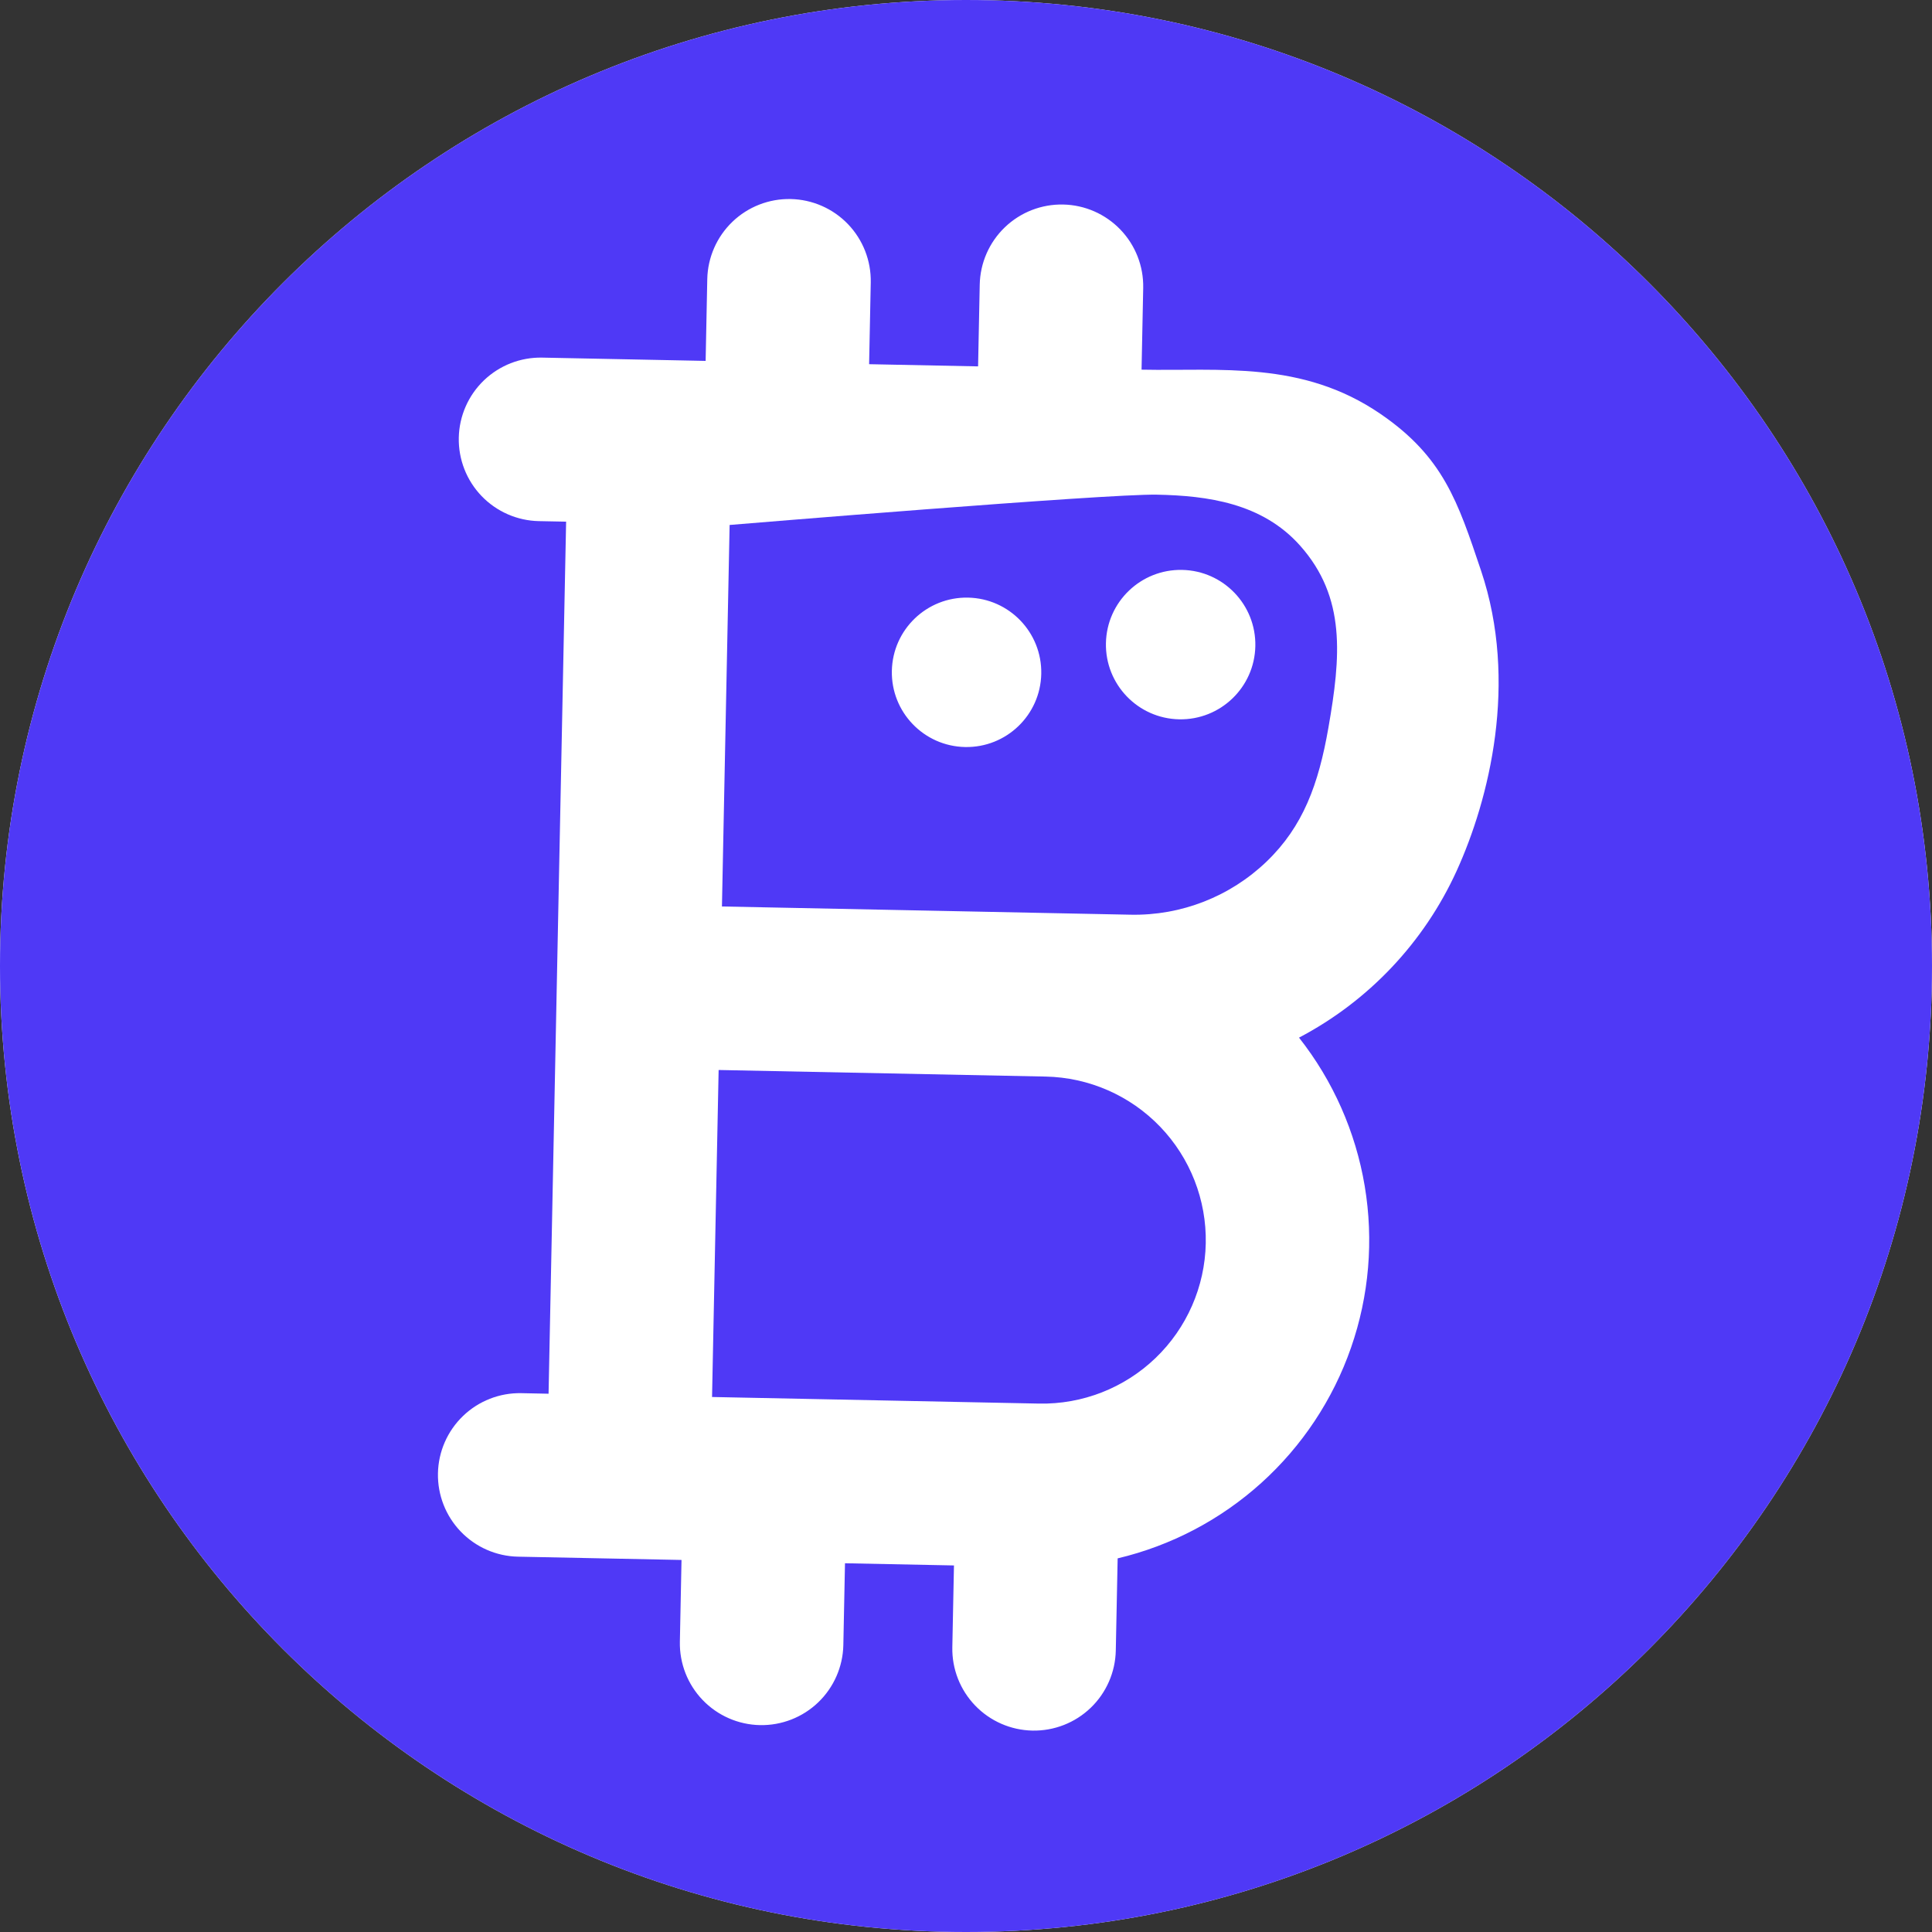
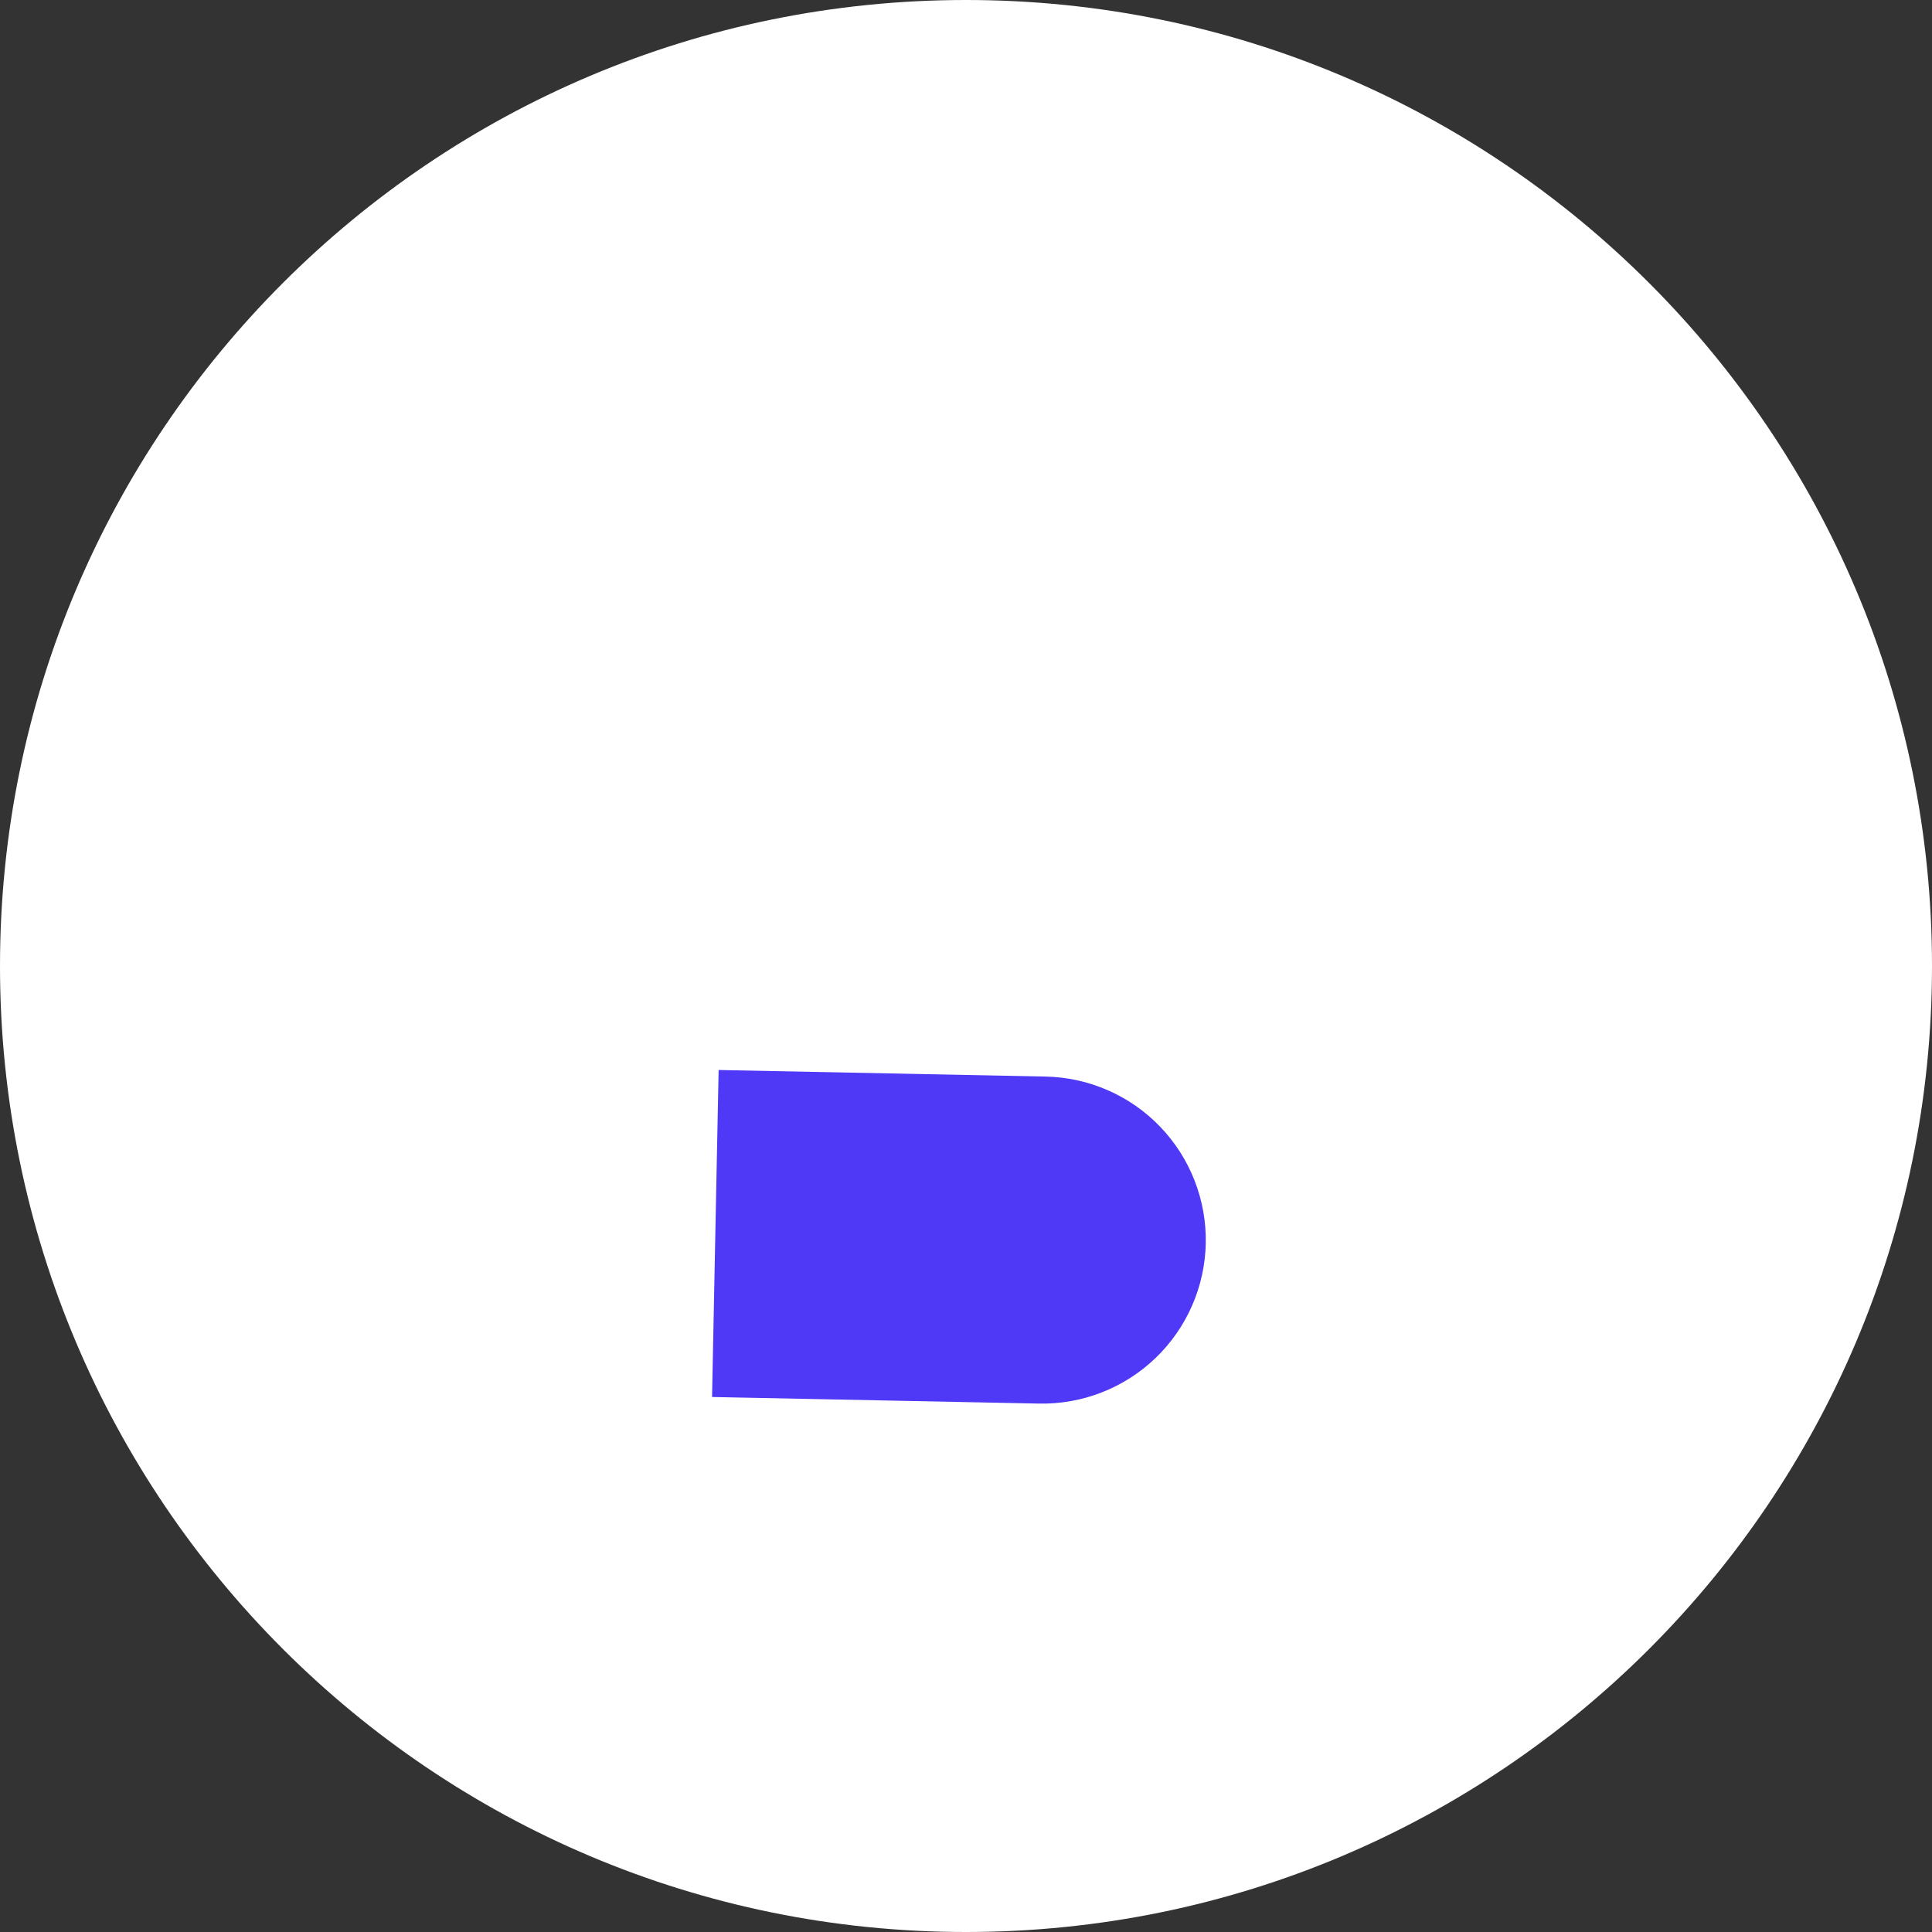
<svg xmlns="http://www.w3.org/2000/svg" version="1.1" width="180" height="180">
  <rect width="100%" height="100%" fill="#333333" stroke="none" />
  <svg width="180" height="180" viewBox="0 0 180 180" fill="none">
    <path d="M180 90C180 139.706 139.706 180 90 180C40.294 180 0 139.706 0 90C0 40.294 40.294 0 90 0C139.706 0 180 40.294 180 90Z" fill="white" />
    <path d="M97.414 100.301C101.453 100.382 105.295 102.065 108.094 104.979C110.892 107.894 112.419 111.801 112.338 115.841C112.257 119.881 110.574 123.724 107.66 126.523C104.746 129.323 100.84 130.85 96.801 130.769L66.34 130.155L66.953 99.689L97.414 100.301Z" fill="#4F39F6" />
-     <path fill-rule="evenodd" clip-rule="evenodd" d="M107.79 46.087C112.503 46.182 117.589 46.865 121.123 50.831C125.429 55.664 124.916 61.189 123.766 67.793C122.845 73.079 121.405 77.002 118.006 80.268C114.607 83.534 110.049 85.316 105.337 85.221L67.262 84.454L67.977 48.91C68.061 48.903 103.082 45.993 107.79 46.087ZM90.192 55.679C86.349 55.602 83.169 58.656 83.092 62.499C83.014 66.343 86.068 69.522 89.912 69.599C93.756 69.676 96.934 66.623 97.012 62.78C97.089 58.936 94.036 55.756 90.192 55.679ZM110.138 53.097C106.294 53.02 103.115 56.073 103.037 59.916C102.96 63.76 106.014 66.939 109.857 67.017C113.701 67.094 116.88 64.04 116.957 60.197C117.034 56.353 113.981 53.174 110.138 53.097Z" fill="#4F39F6" />
-     <path fill-rule="evenodd" clip-rule="evenodd" d="M90 0C139.706 0 180 40.294 180 90C180 139.706 139.706 180 90 180C40.294 180 0 139.706 0 90C0 40.294 40.294 0 90 0ZM73.664 18.544C71.644 18.503 69.691 19.266 68.234 20.666C66.778 22.066 65.936 23.988 65.895 26.008L65.742 33.624L50.513 33.318C48.493 33.278 46.54 34.041 45.083 35.44C43.626 36.84 42.785 38.761 42.744 40.781C42.703 42.801 43.467 44.756 44.866 46.213C46.266 47.67 48.187 48.511 50.206 48.552L52.744 48.602L51.109 129.85L48.571 129.798C46.552 129.757 44.598 130.521 43.142 131.921C41.685 133.321 40.843 135.242 40.803 137.262C40.762 139.282 41.526 141.235 42.925 142.692C44.324 144.149 46.245 144.992 48.265 145.032L63.495 145.338L63.342 152.955C63.301 154.975 64.065 156.929 65.464 158.386C66.863 159.843 68.784 160.684 70.804 160.725C72.823 160.765 74.777 160.002 76.233 158.603C77.69 157.203 78.531 155.282 78.572 153.262L78.726 145.645L88.879 145.849L88.726 153.466C88.685 155.486 89.448 157.439 90.848 158.896C92.247 160.354 94.168 161.195 96.188 161.235C98.207 161.276 100.16 160.513 101.617 159.113C103.074 157.714 103.915 155.792 103.956 153.771L104.129 145.19C109.109 144.009 113.713 141.591 117.513 138.161C121.312 134.731 124.187 130.398 125.871 125.563C127.555 120.729 127.994 115.547 127.147 110.498C126.301 105.449 124.196 100.694 121.027 96.674C127.508 93.269 132.673 87.805 135.71 81.143C138.747 74.48 141.48 63.551 137.983 53.159C135.821 46.731 134.477 42.566 128.595 38.548C121.302 33.567 113.675 34.592 106.356 34.441L106.51 26.824C106.55 24.804 105.787 22.851 104.388 21.394C102.988 19.936 101.067 19.095 99.048 19.055C97.028 19.014 95.075 19.777 93.618 21.177C92.161 22.576 91.32 24.498 91.279 26.519L91.126 34.135L80.973 33.931L81.126 26.314C81.166 24.294 80.403 22.34 79.004 20.883C77.605 19.426 75.684 18.585 73.664 18.544Z" fill="#4F39F6" />
  </svg>
  <style>@media (prefers-color-scheme: light) { :root { filter: none; } }
@media (prefers-color-scheme: dark) { :root { filter: none; } }
</style>
</svg>